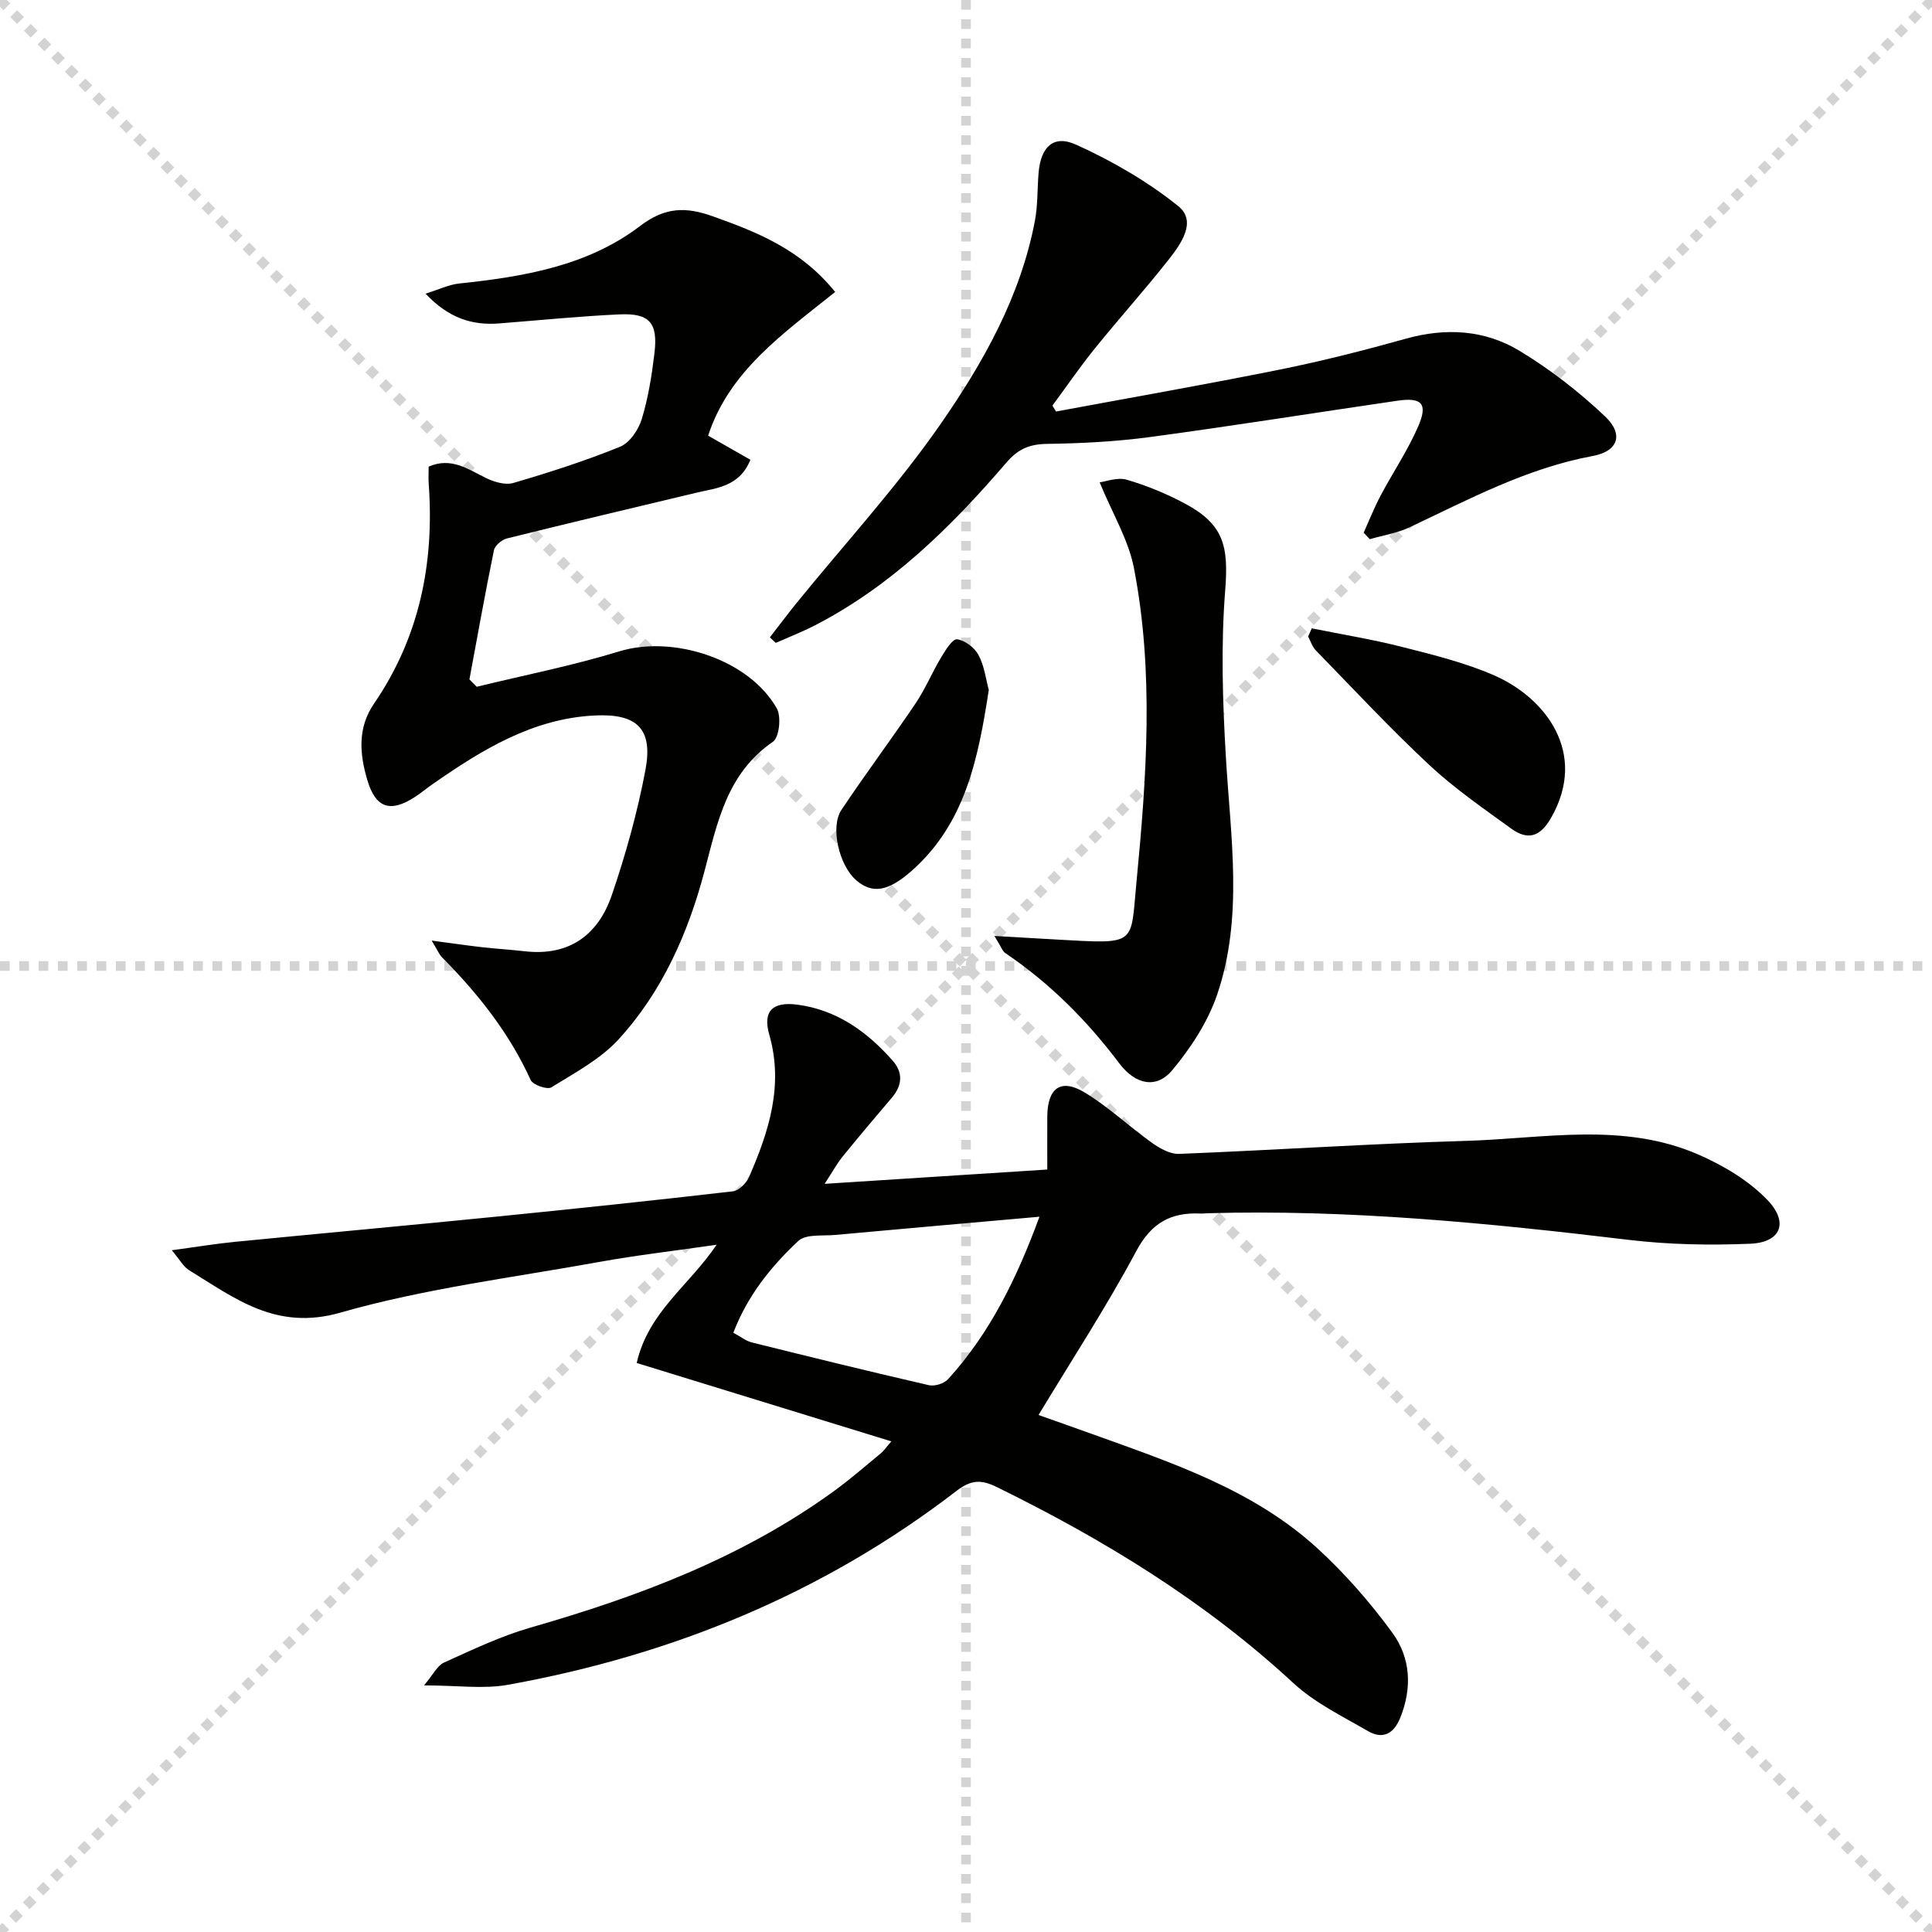
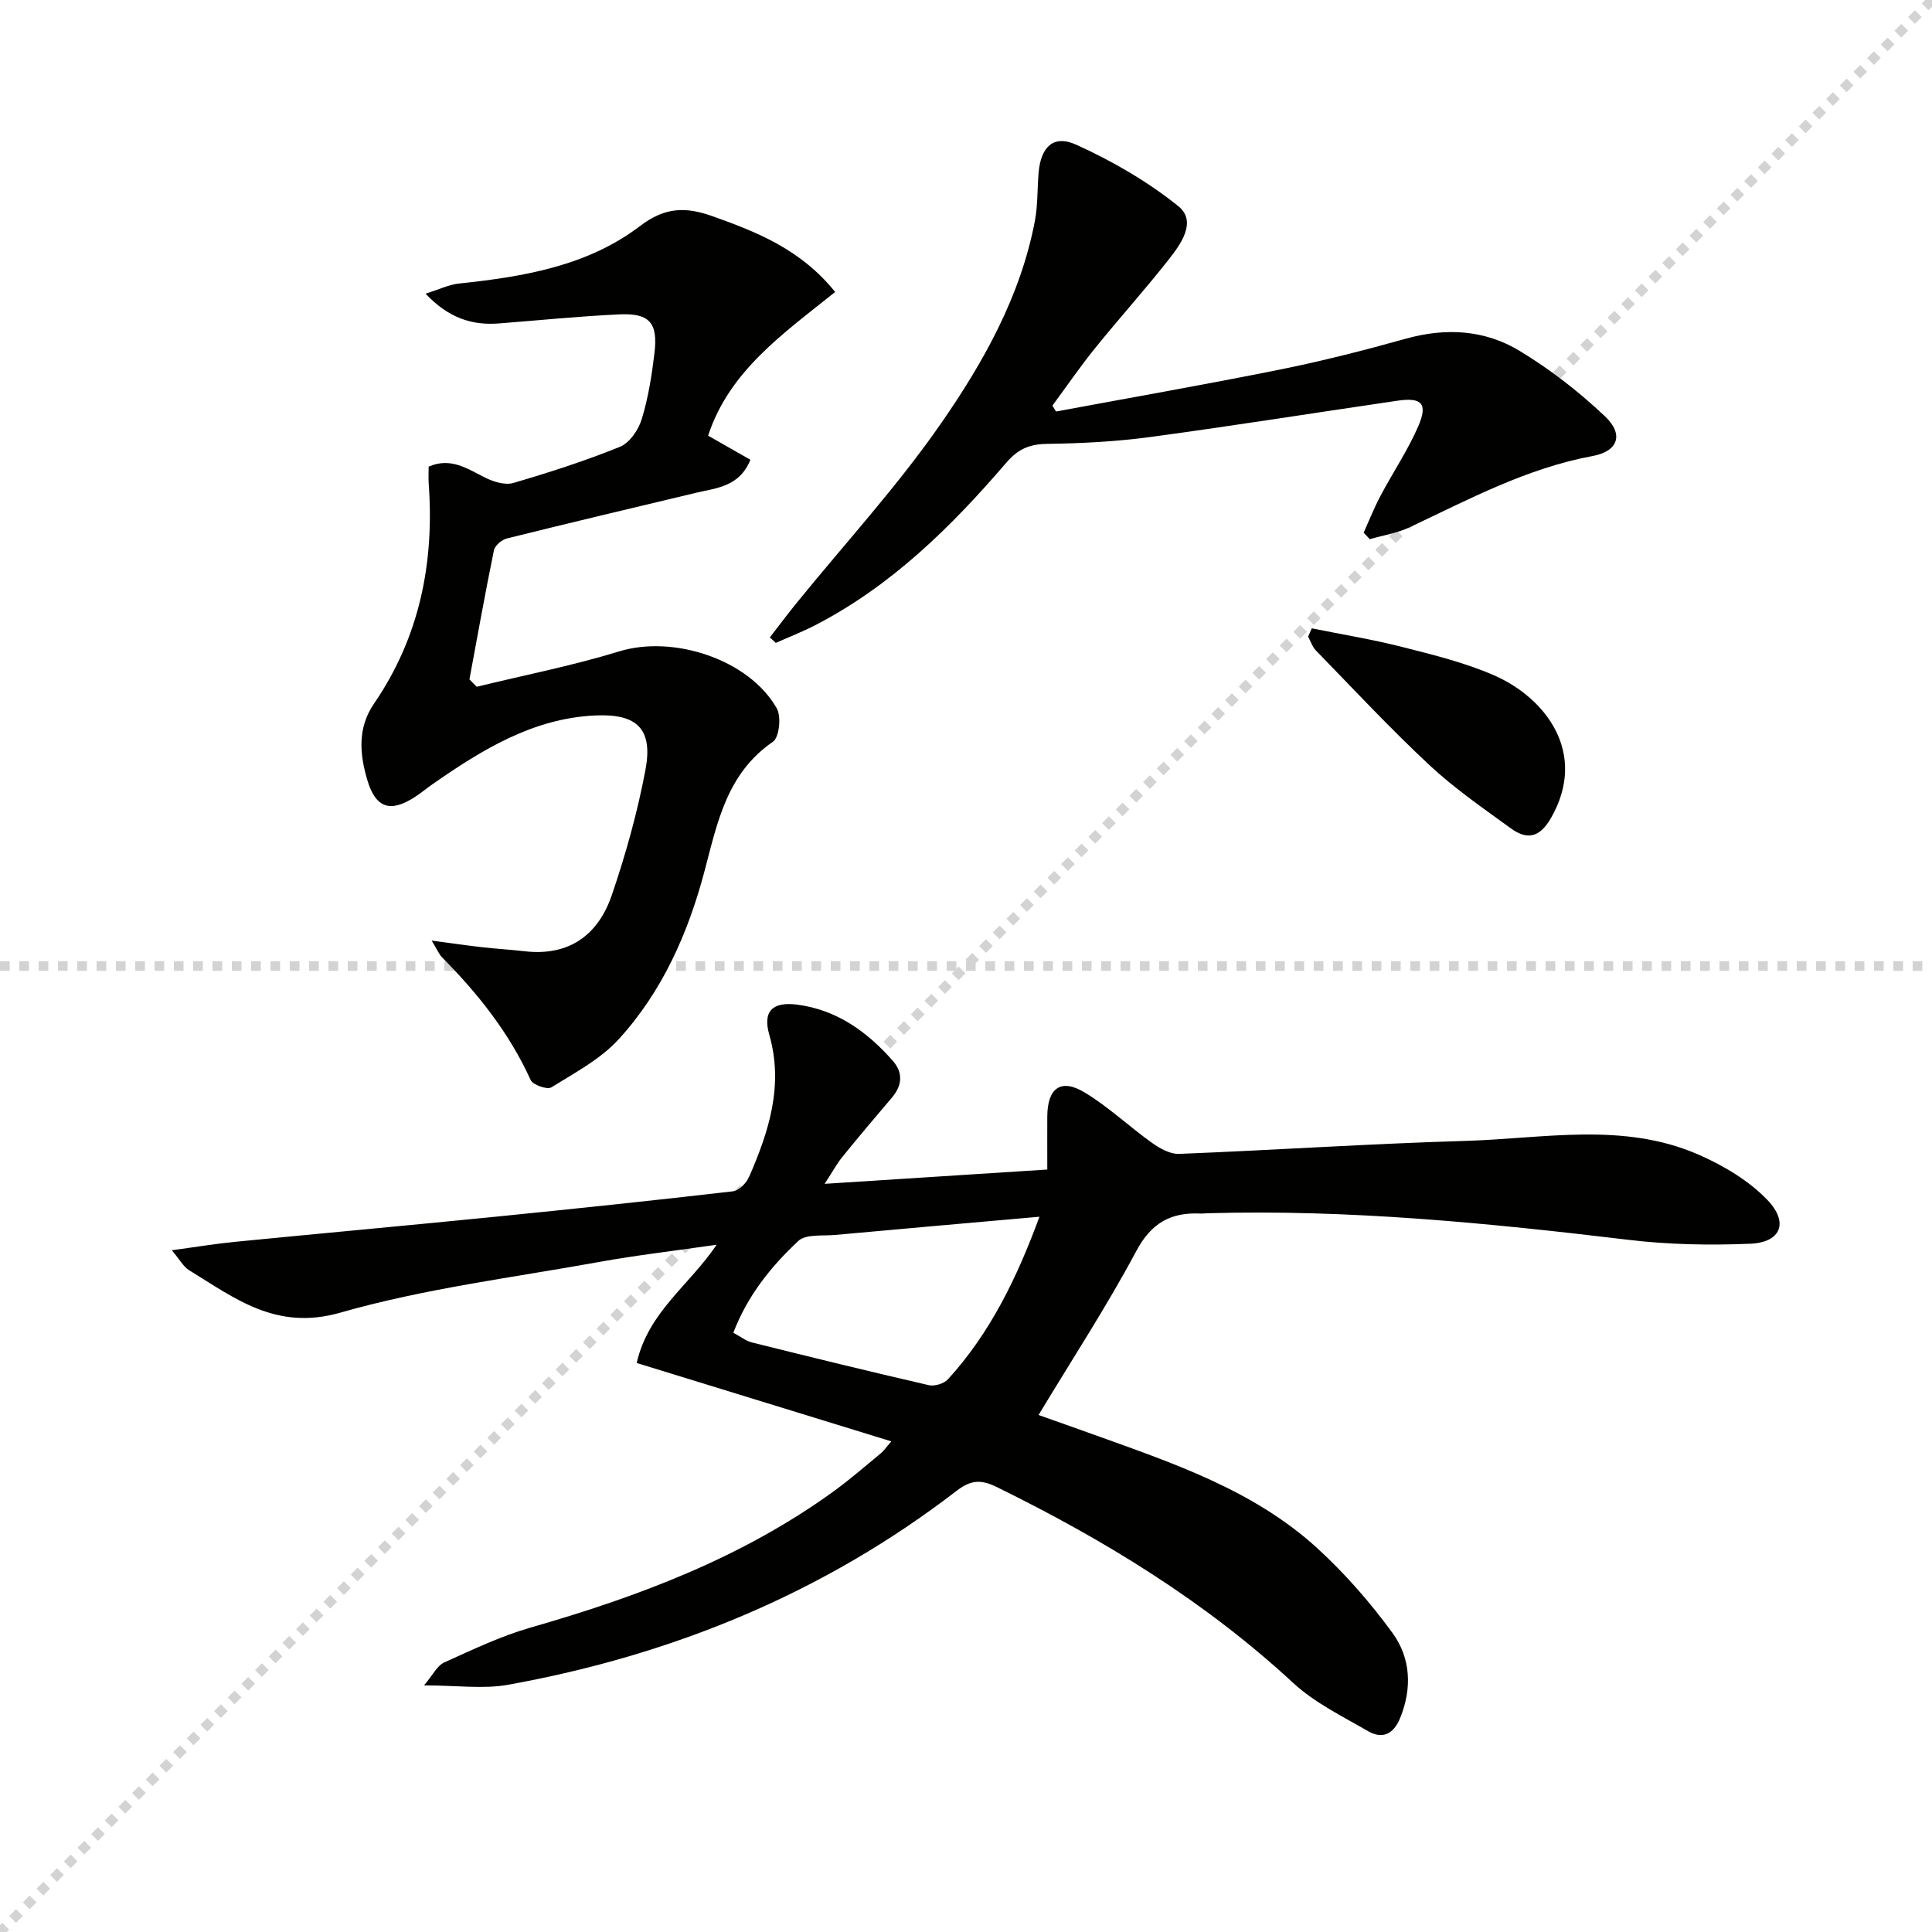
<svg xmlns="http://www.w3.org/2000/svg" enable-background="new 0 0 400 400" viewBox="0 0 400 400">
  <g stroke="lightgray" stroke-dasharray="1,1" stroke-width="1" transform="scale(2, 2)">
-     <line x1="0" y1="0" x2="200" y2="200" />
    <line x1="200" y1="0" x2="0" y2="200" />
-     <line x1="100" y1="0" x2="100" y2="200" />
    <line x1="0" y1="100" x2="200" y2="100" />
  </g>
  <g fill="#010100">
    <path d="m184.54 298.42c-17.87-5.5-35.18-10.83-52.72-16.23 2.42-10.59 10.79-15.95 16.55-24.48-8.91 1.29-16.61 2.17-24.23 3.55-17.95 3.25-36.21 5.51-53.68 10.51-13.28 3.8-21.77-2.94-31.33-8.8-1.15-.71-1.87-2.12-3.56-4.12 5.07-.68 9.06-1.35 13.07-1.74 18.01-1.77 36.04-3.41 54.05-5.21 16.36-1.64 32.72-3.36 49.06-5.25 1.24-.14 2.79-1.72 3.35-3 4.08-9.39 7.18-18.9 4.17-29.43-1.4-4.89.7-6.9 5.86-6.21 8.14 1.08 14.41 5.6 19.69 11.59 2.17 2.46 2.01 5.1-.16 7.65-3.45 4.05-6.88 8.11-10.23 12.24-1.12 1.38-1.98 2.97-3.7 5.61 15.98-1.03 30.76-1.98 46.1-2.96 0-3.93-.02-7.46 0-10.99.04-5.9 2.81-7.95 7.75-4.96 4.93 2.98 9.2 7.05 13.92 10.42 1.62 1.15 3.76 2.36 5.61 2.29 19.77-.78 39.52-2.11 59.3-2.69 16.15-.47 32.65-3.99 48.27 2.85 5.17 2.26 10.41 5.38 14.26 9.4 4.48 4.69 2.73 8.78-3.56 9.04-8.43.35-16.97.19-25.34-.82-28.92-3.47-57.85-6.32-87.02-5.49-.5.01-1 .09-1.5.06-6.11-.28-10.15 1.94-13.26 7.76-6.1 11.42-13.21 22.3-20.24 33.95 3.72 1.32 7.37 2.6 11.01 3.91 16.59 5.98 33.48 11.54 46.8 23.76 5.7 5.23 10.9 11.19 15.46 17.44 3.78 5.19 4.12 11.44 1.59 17.64-1.37 3.35-3.67 4.43-6.67 2.69-5.3-3.08-11.02-5.85-15.45-9.95-18.27-16.91-39.16-29.66-61.36-40.56-3.27-1.61-5.35-1.53-8.36.78-27.53 21.19-58.79 33.99-92.82 40.14-5.13.93-10.58.13-17.43.13 1.86-2.19 2.72-4.08 4.15-4.73 5.86-2.65 11.73-5.46 17.88-7.23 22.34-6.41 43.87-14.49 62.85-28.27 3.36-2.44 6.5-5.19 9.71-7.83.6-.49 1.05-1.18 2.16-2.46zm30.67-46.51c-14.58 1.29-28.44 2.5-42.29 3.77-2.61.24-6.07-.22-7.63 1.24-5.66 5.29-10.54 11.35-13.46 19.01 1.53.82 2.6 1.7 3.81 2 12.2 3.04 24.42 6.04 36.68 8.86 1.19.27 3.14-.33 3.96-1.24 8.72-9.57 14.26-20.95 18.93-33.64z" />
    <path d="m172.91 60.45c-10.8 8.66-21.92 16.35-26.3 29.75 2.99 1.71 5.82 3.32 8.75 4.99-2.28 5.62-7.01 5.82-11.27 6.84-13.05 3.12-26.12 6.21-39.14 9.45-1.07.27-2.49 1.47-2.69 2.46-1.82 8.88-3.41 17.8-5.07 26.72.5.51 1.01 1.02 1.51 1.53 9.86-2.41 19.86-4.37 29.55-7.34 11.14-3.41 26.82 1.64 32.58 11.82.96 1.7.51 5.99-.8 6.9-9.57 6.58-11.49 16.69-14.19 26.87-3.38 12.76-8.75 24.91-17.78 34.76-3.78 4.12-9.07 6.92-13.92 9.93-.85.52-3.81-.51-4.27-1.52-4.41-9.71-10.88-17.86-18.31-25.36-.66-.66-1.02-1.61-2.19-3.51 4.12.54 7.23 1 10.36 1.36 2.97.34 5.96.51 8.92.85 9.22 1.06 15.22-3.41 18.03-11.66 2.88-8.44 5.3-17.12 6.95-25.87 1.6-8.5-1.7-11.71-10.45-11.29-12.86.61-23.35 7.08-33.53 14.16-1.23.85-2.38 1.82-3.63 2.64-5.17 3.4-8.23 2.43-9.97-3.43-1.6-5.39-2.06-10.79 1.38-15.81 9.43-13.77 12.52-29.12 11.33-45.54-.08-1.14-.01-2.29-.01-3.54 4.6-2.01 8.04.46 11.74 2.3 1.72.85 4.1 1.58 5.8 1.08 7.45-2.18 14.88-4.57 22.07-7.49 2-.81 3.84-3.52 4.51-5.74 1.35-4.41 2.08-9.06 2.63-13.66.75-6.29-1.03-8.31-7.31-8.01-8.28.39-16.55 1.22-24.82 1.87-5.59.44-10.44-1.06-15.27-6.16 2.85-.89 4.86-1.88 6.95-2.1 13.34-1.41 26.58-3.61 37.5-11.93 5.13-3.91 9.45-3.99 15.04-1.98 9.28 3.3 18.26 6.9 25.32 15.66z" />
    <path d="m218.64 85.2c15.44-2.87 30.92-5.58 46.32-8.68 8.77-1.77 17.47-3.98 26.08-6.39 8.3-2.33 16.38-1.85 23.59 2.52 6.33 3.83 12.3 8.47 17.68 13.56 3.9 3.7 2.75 7.22-2.56 8.2-13.63 2.52-25.61 8.96-37.91 14.76-2.56 1.21-5.48 1.66-8.24 2.46-.42-.45-.85-.9-1.27-1.34 1.15-2.55 2.18-5.17 3.49-7.64 2.56-4.84 5.67-9.43 7.83-14.43 2.01-4.67.71-5.99-4.3-5.26-17.07 2.49-34.11 5.22-51.21 7.52-7.06.95-14.22 1.32-21.35 1.42-3.65.05-6.01 1.06-8.44 3.89-11.43 13.31-23.85 25.56-39.68 33.71-2.61 1.34-5.37 2.41-8.06 3.6-.41-.38-.81-.76-1.22-1.14 1.87-2.41 3.7-4.86 5.62-7.22 9.94-12.24 20.68-23.94 29.66-36.85 8.89-12.78 16.63-26.51 19.6-42.2.61-3.24.48-6.61.76-9.92.45-5.33 3.06-7.96 7.79-5.81 7.46 3.38 14.77 7.6 21.13 12.72 3.91 3.15.57 7.81-1.98 11.05-4.93 6.27-10.28 12.2-15.29 18.41-3.09 3.82-5.87 7.89-8.79 11.84.25.4.5.81.75 1.22z" />
-     <path d="m205.89 193.78c5.29.31 9.16.54 13.03.75 16.67.93 15.11 1.2 16.37-11.86 2.09-21.66 3.67-43.51-.53-65.11-1.13-5.8-4.41-11.18-7.09-17.7 1.32-.16 3.68-1.1 5.6-.54 4.12 1.2 8.17 2.87 11.97 4.89 8.16 4.34 9.15 8.84 8.42 18.07-.9 11.39-.53 22.94.14 34.38.96 16.57 3.7 33.24-1.85 49.4-1.93 5.61-5.45 10.96-9.28 15.55-3.11 3.72-7.45 3.17-10.97-1.5-6.69-8.89-14.37-16.56-23.55-22.78-.61-.4-.87-1.3-2.26-3.55z" />
    <path d="m271.59 130.09c6.27 1.27 12.6 2.29 18.78 3.87 6.41 1.63 12.93 3.23 18.96 5.86 10.58 4.62 19.51 16.02 11.81 29.5-2.32 4.06-4.91 4.67-8.31 2.2-5.77-4.19-11.69-8.27-16.88-13.11-8.14-7.59-15.74-15.76-23.51-23.74-.74-.76-1.08-1.9-1.61-2.87.26-.57.51-1.14.76-1.71z" />
-     <path d="m204.72 142.84c-2.19 14.2-4.86 27.69-16.03 37.51-4.91 4.31-8.17 4.72-11.45 1.87-3.49-3.03-5.41-10.97-3.03-14.54 4.97-7.45 10.35-14.63 15.35-22.05 2.03-3.01 3.43-6.43 5.3-9.54.88-1.47 2.35-3.85 3.29-3.73 1.63.21 3.63 1.73 4.44 3.25 1.21 2.26 1.52 4.99 2.13 7.23z" />
  </g>
</svg>